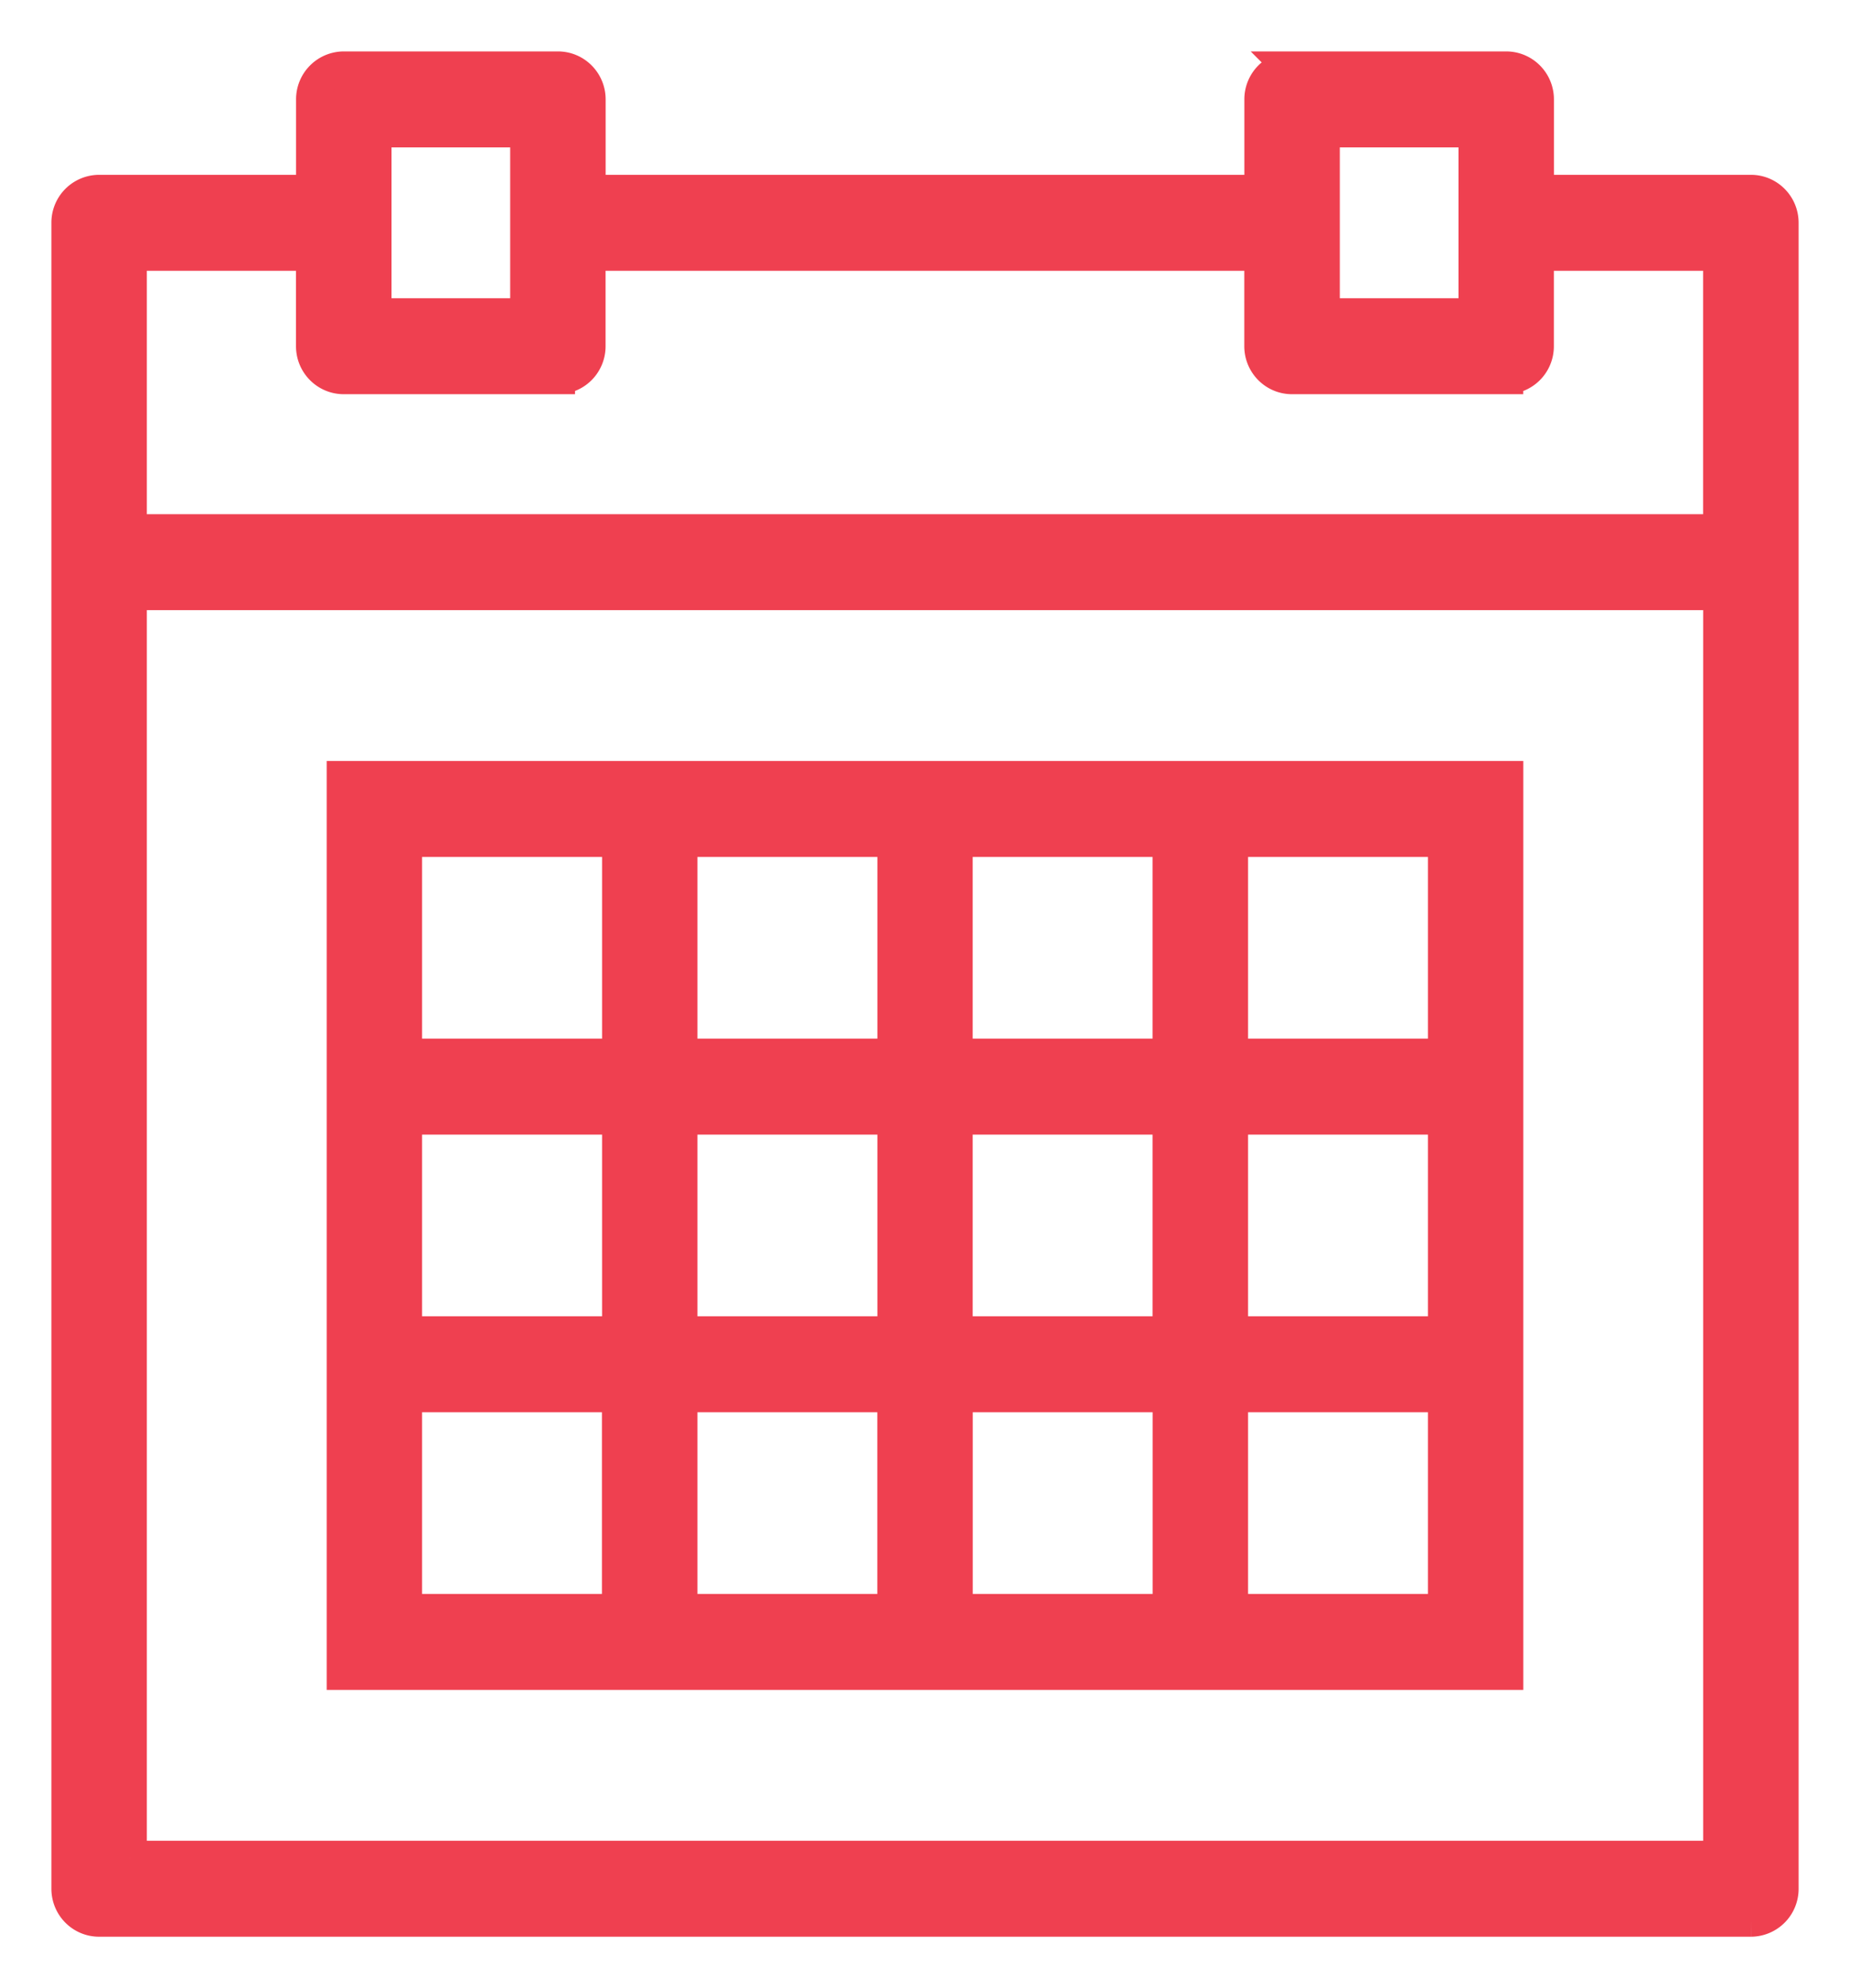
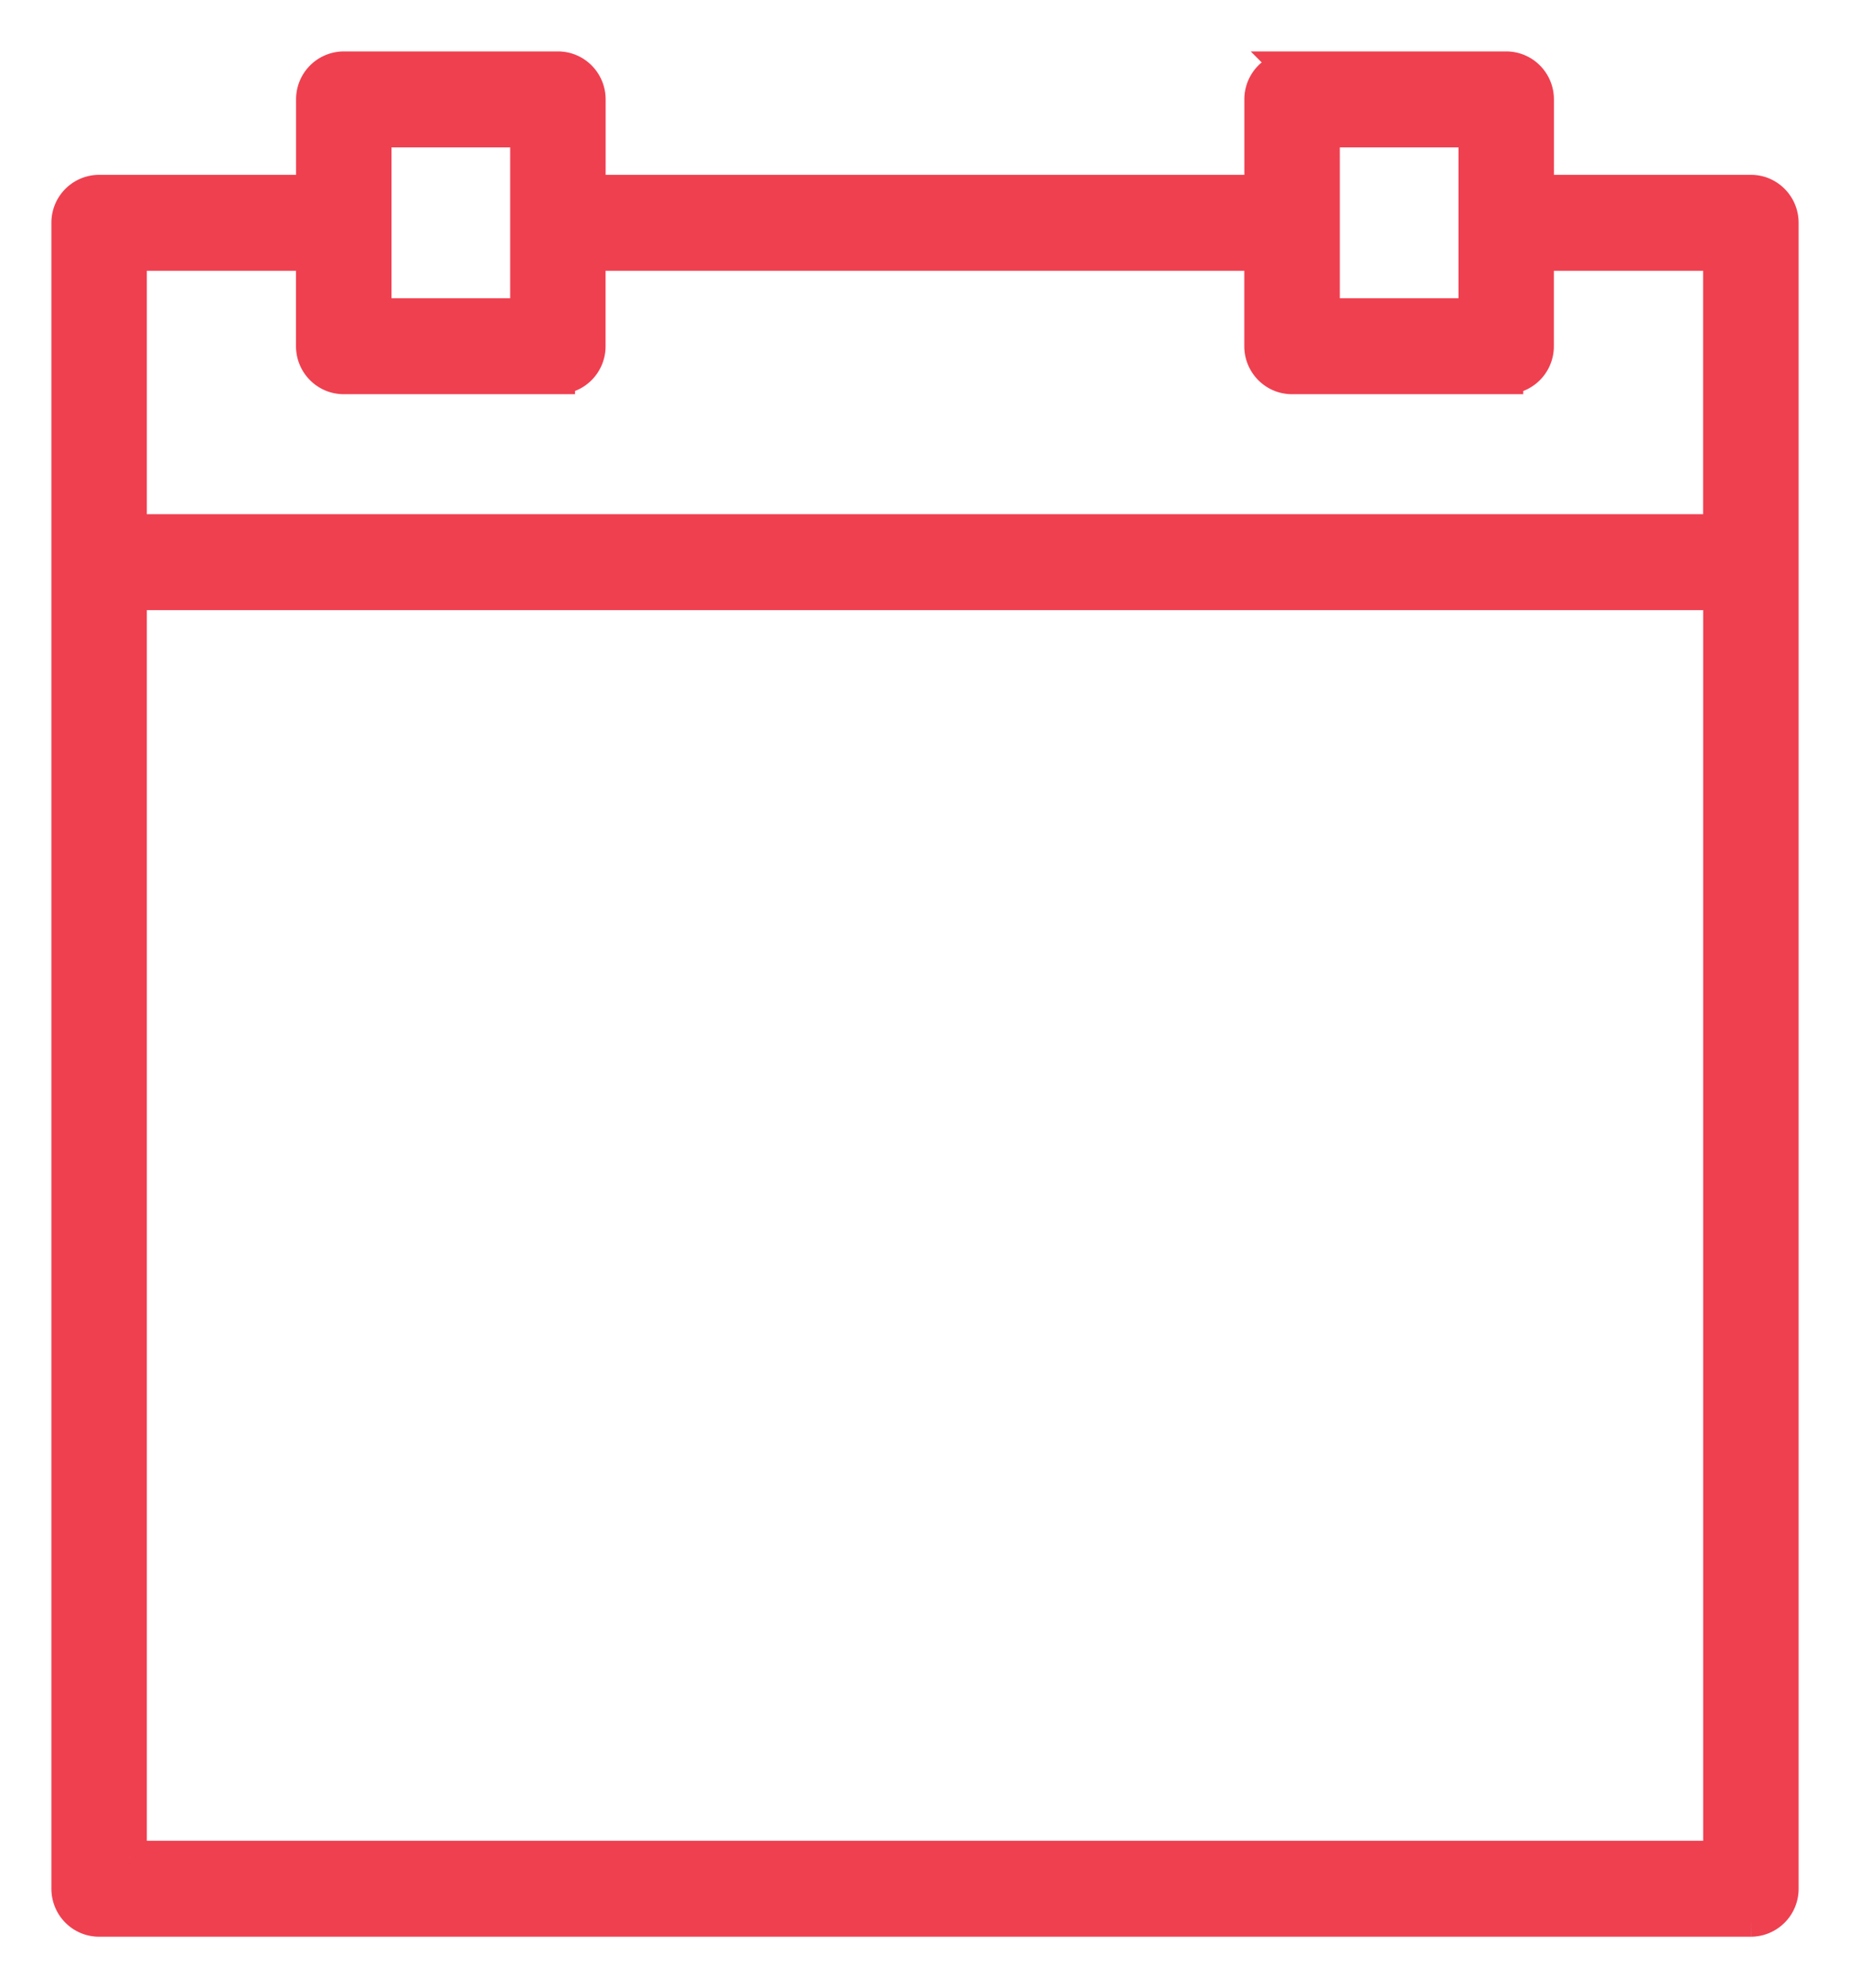
<svg xmlns="http://www.w3.org/2000/svg" width="27" height="29" viewBox="0 0 27 29">
  <title>calendar</title>
  <g stroke="#EF4050" stroke-width=".5" fill="#EF4050">
    <path d="M25.554 2.8h-3.125V1.45c0-.249-.2-.45-.447-.45h-3.125a.448.448 0 0 0-.446.45V2.8H8.589V1.45c0-.249-.2-.45-.446-.45H5.018a.448.448 0 0 0-.447.45V2.8H1.446A.448.448 0 0 0 1 3.25v24.3c0 .249.2.45.446.45h24.108a.448.448 0 0 0 .446-.45V3.25c0-.249-.2-.45-.446-.45zm-6.25-.9h2.232v2.7h-2.232V1.9zm-13.84 0h2.232v2.7H5.464V1.9zM1.893 3.7H4.57v1.35c0 .249.2.45.447.45h3.125a.448.448 0 0 0 .446-.45V3.7h9.822v1.35c0 .249.2.45.446.45h3.125a.448.448 0 0 0 .447-.45V3.7h2.678v4.05H1.893V3.7zm0 23.4V8.65h23.214V27.1H1.893z" />
-     <path d="M17.071 11.35H5.018V24.4h16.964V11.35h-4.911zm-3.125.9h3.125v3.15h-3.125v-3.15zm3.125 7.2h-3.125V16.3h3.125v3.15zM9.93 16.3h3.125v3.15H9.929V16.3zm0-4.05h3.125v3.15H9.929v-3.15zm-4.018 0h3.125v3.15H5.91v-3.15zm0 4.05h3.125v3.15H5.91V16.3zm3.125 7.2H5.91v-3.15h3.125v3.15zm4.018 0H9.929v-3.15h3.125v3.15zm4.017 0h-3.125v-3.15h3.125v3.15zm4.018 0h-3.125v-3.15h3.125v3.15zm0-4.05h-3.125V16.3h3.125v3.15zm0-7.2v3.15h-3.125v-3.15h3.125z" />
  </g>
</svg>